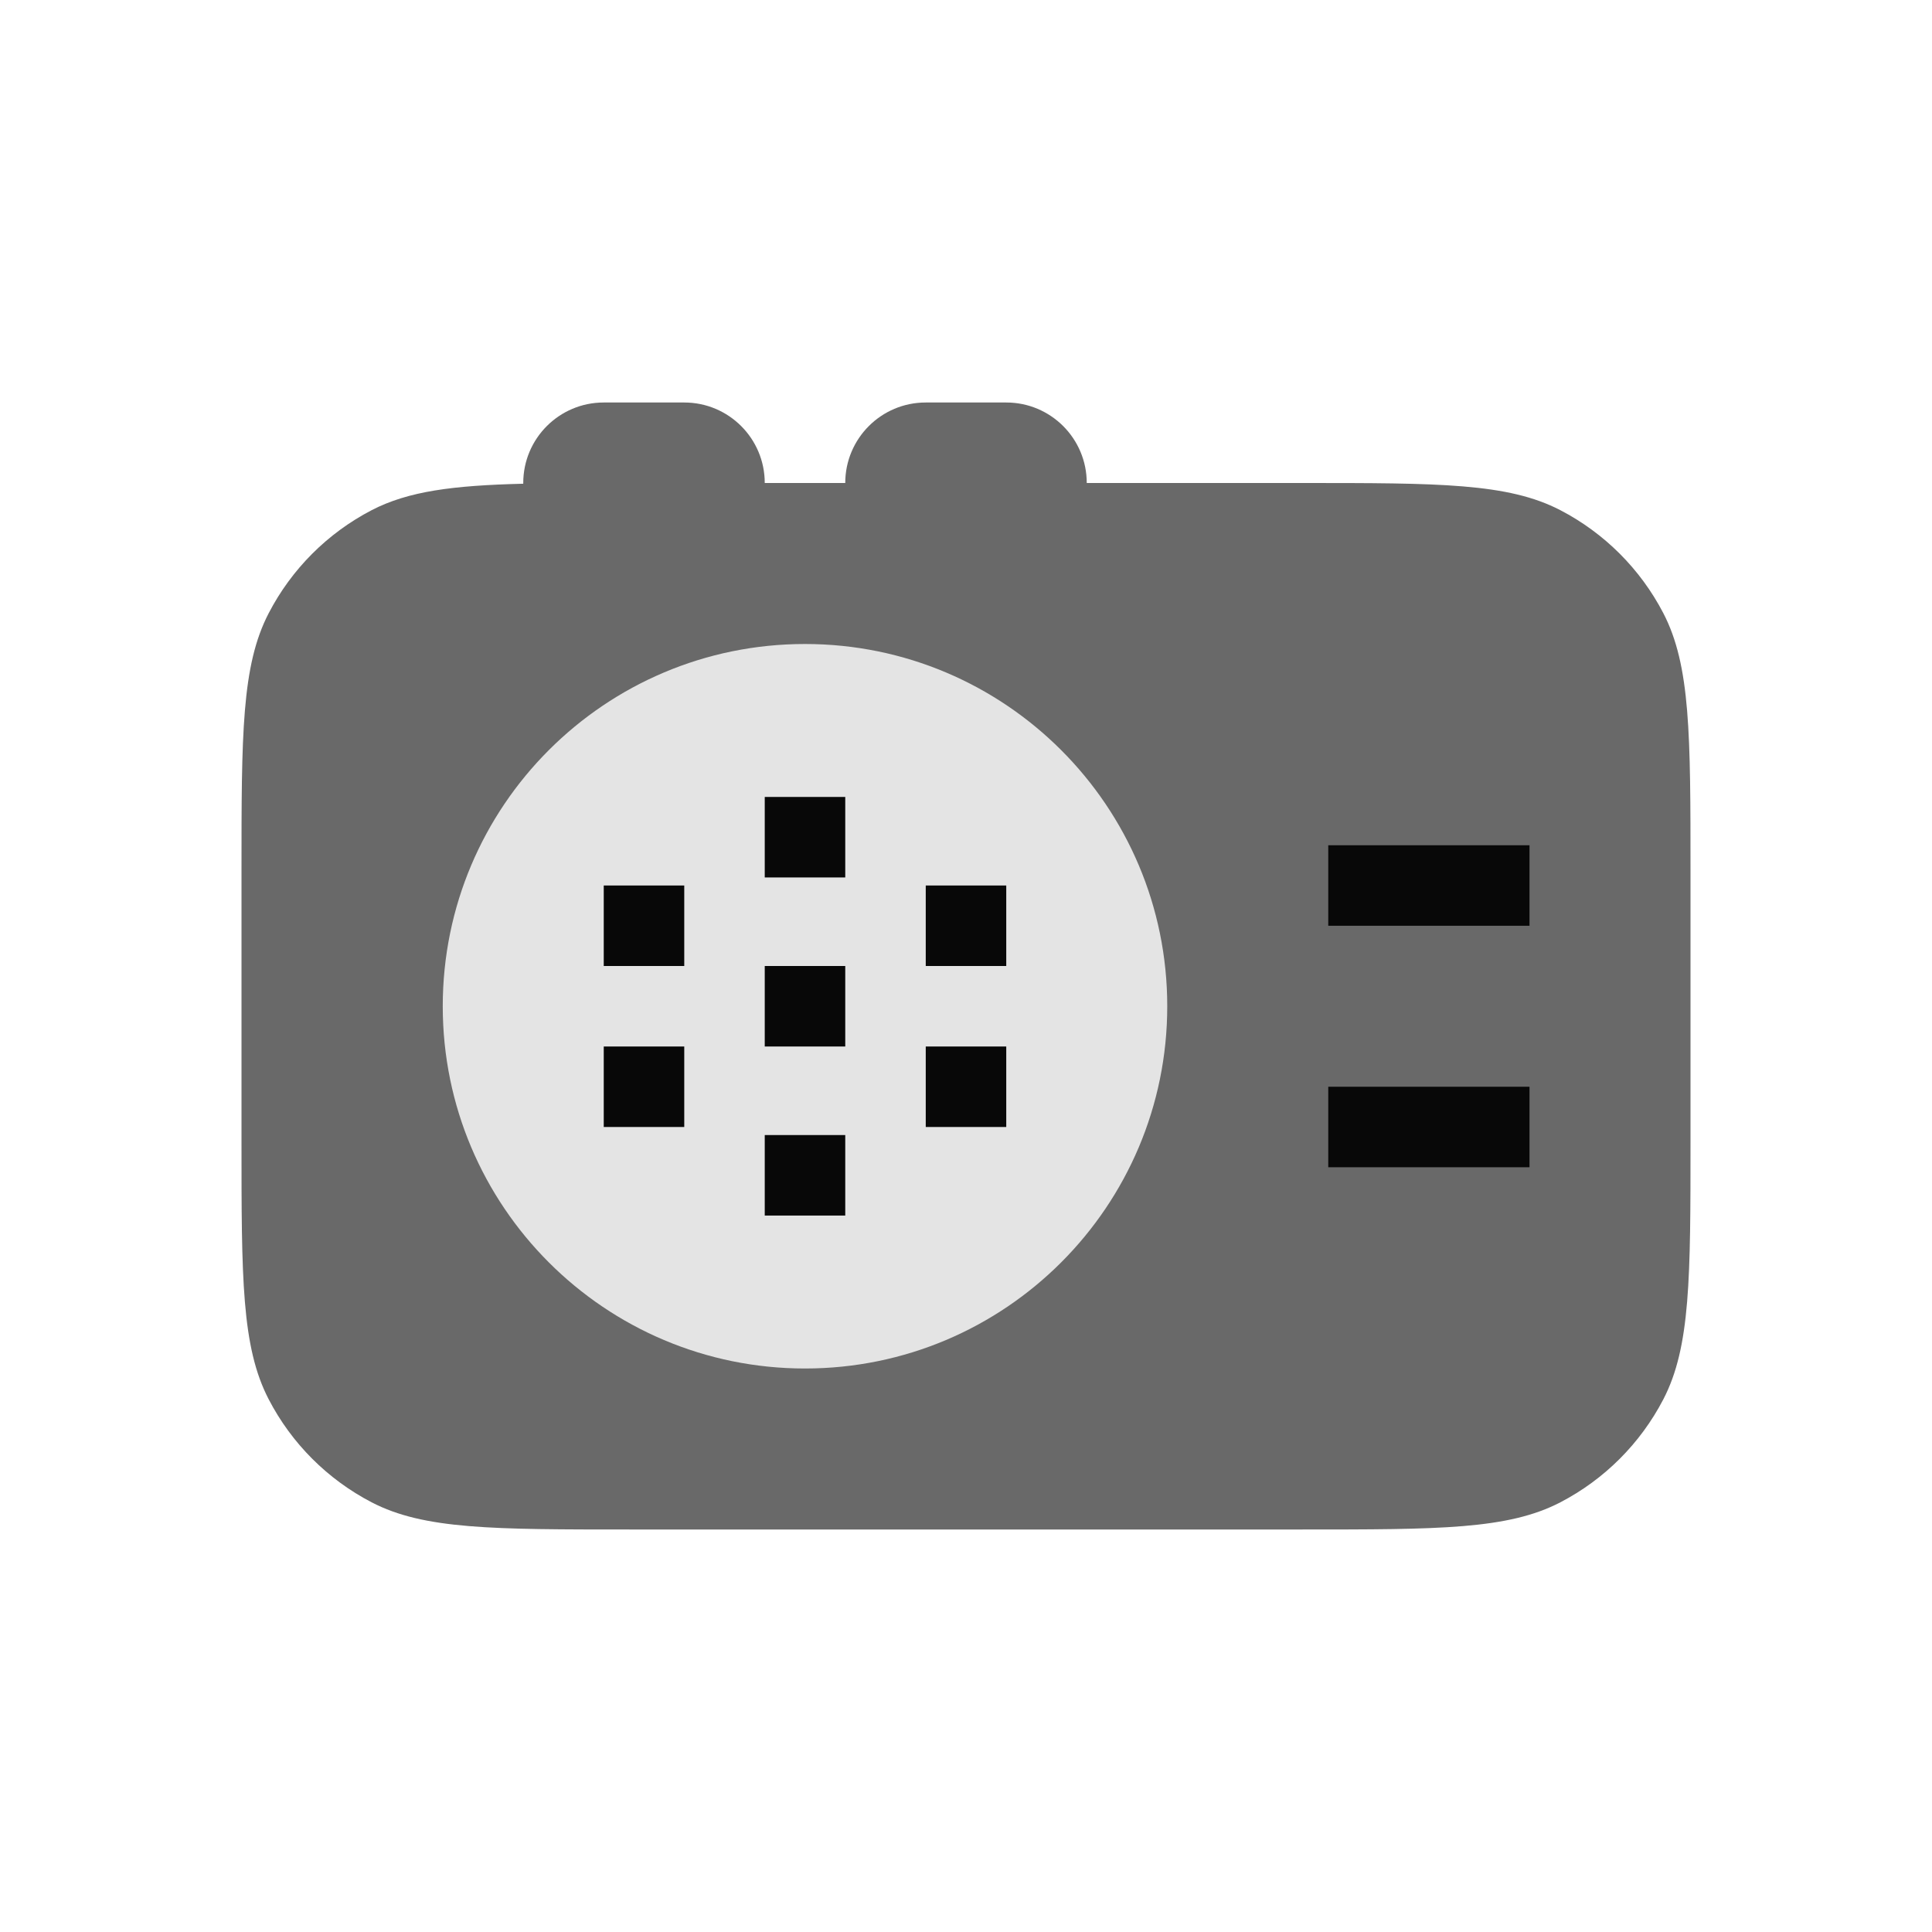
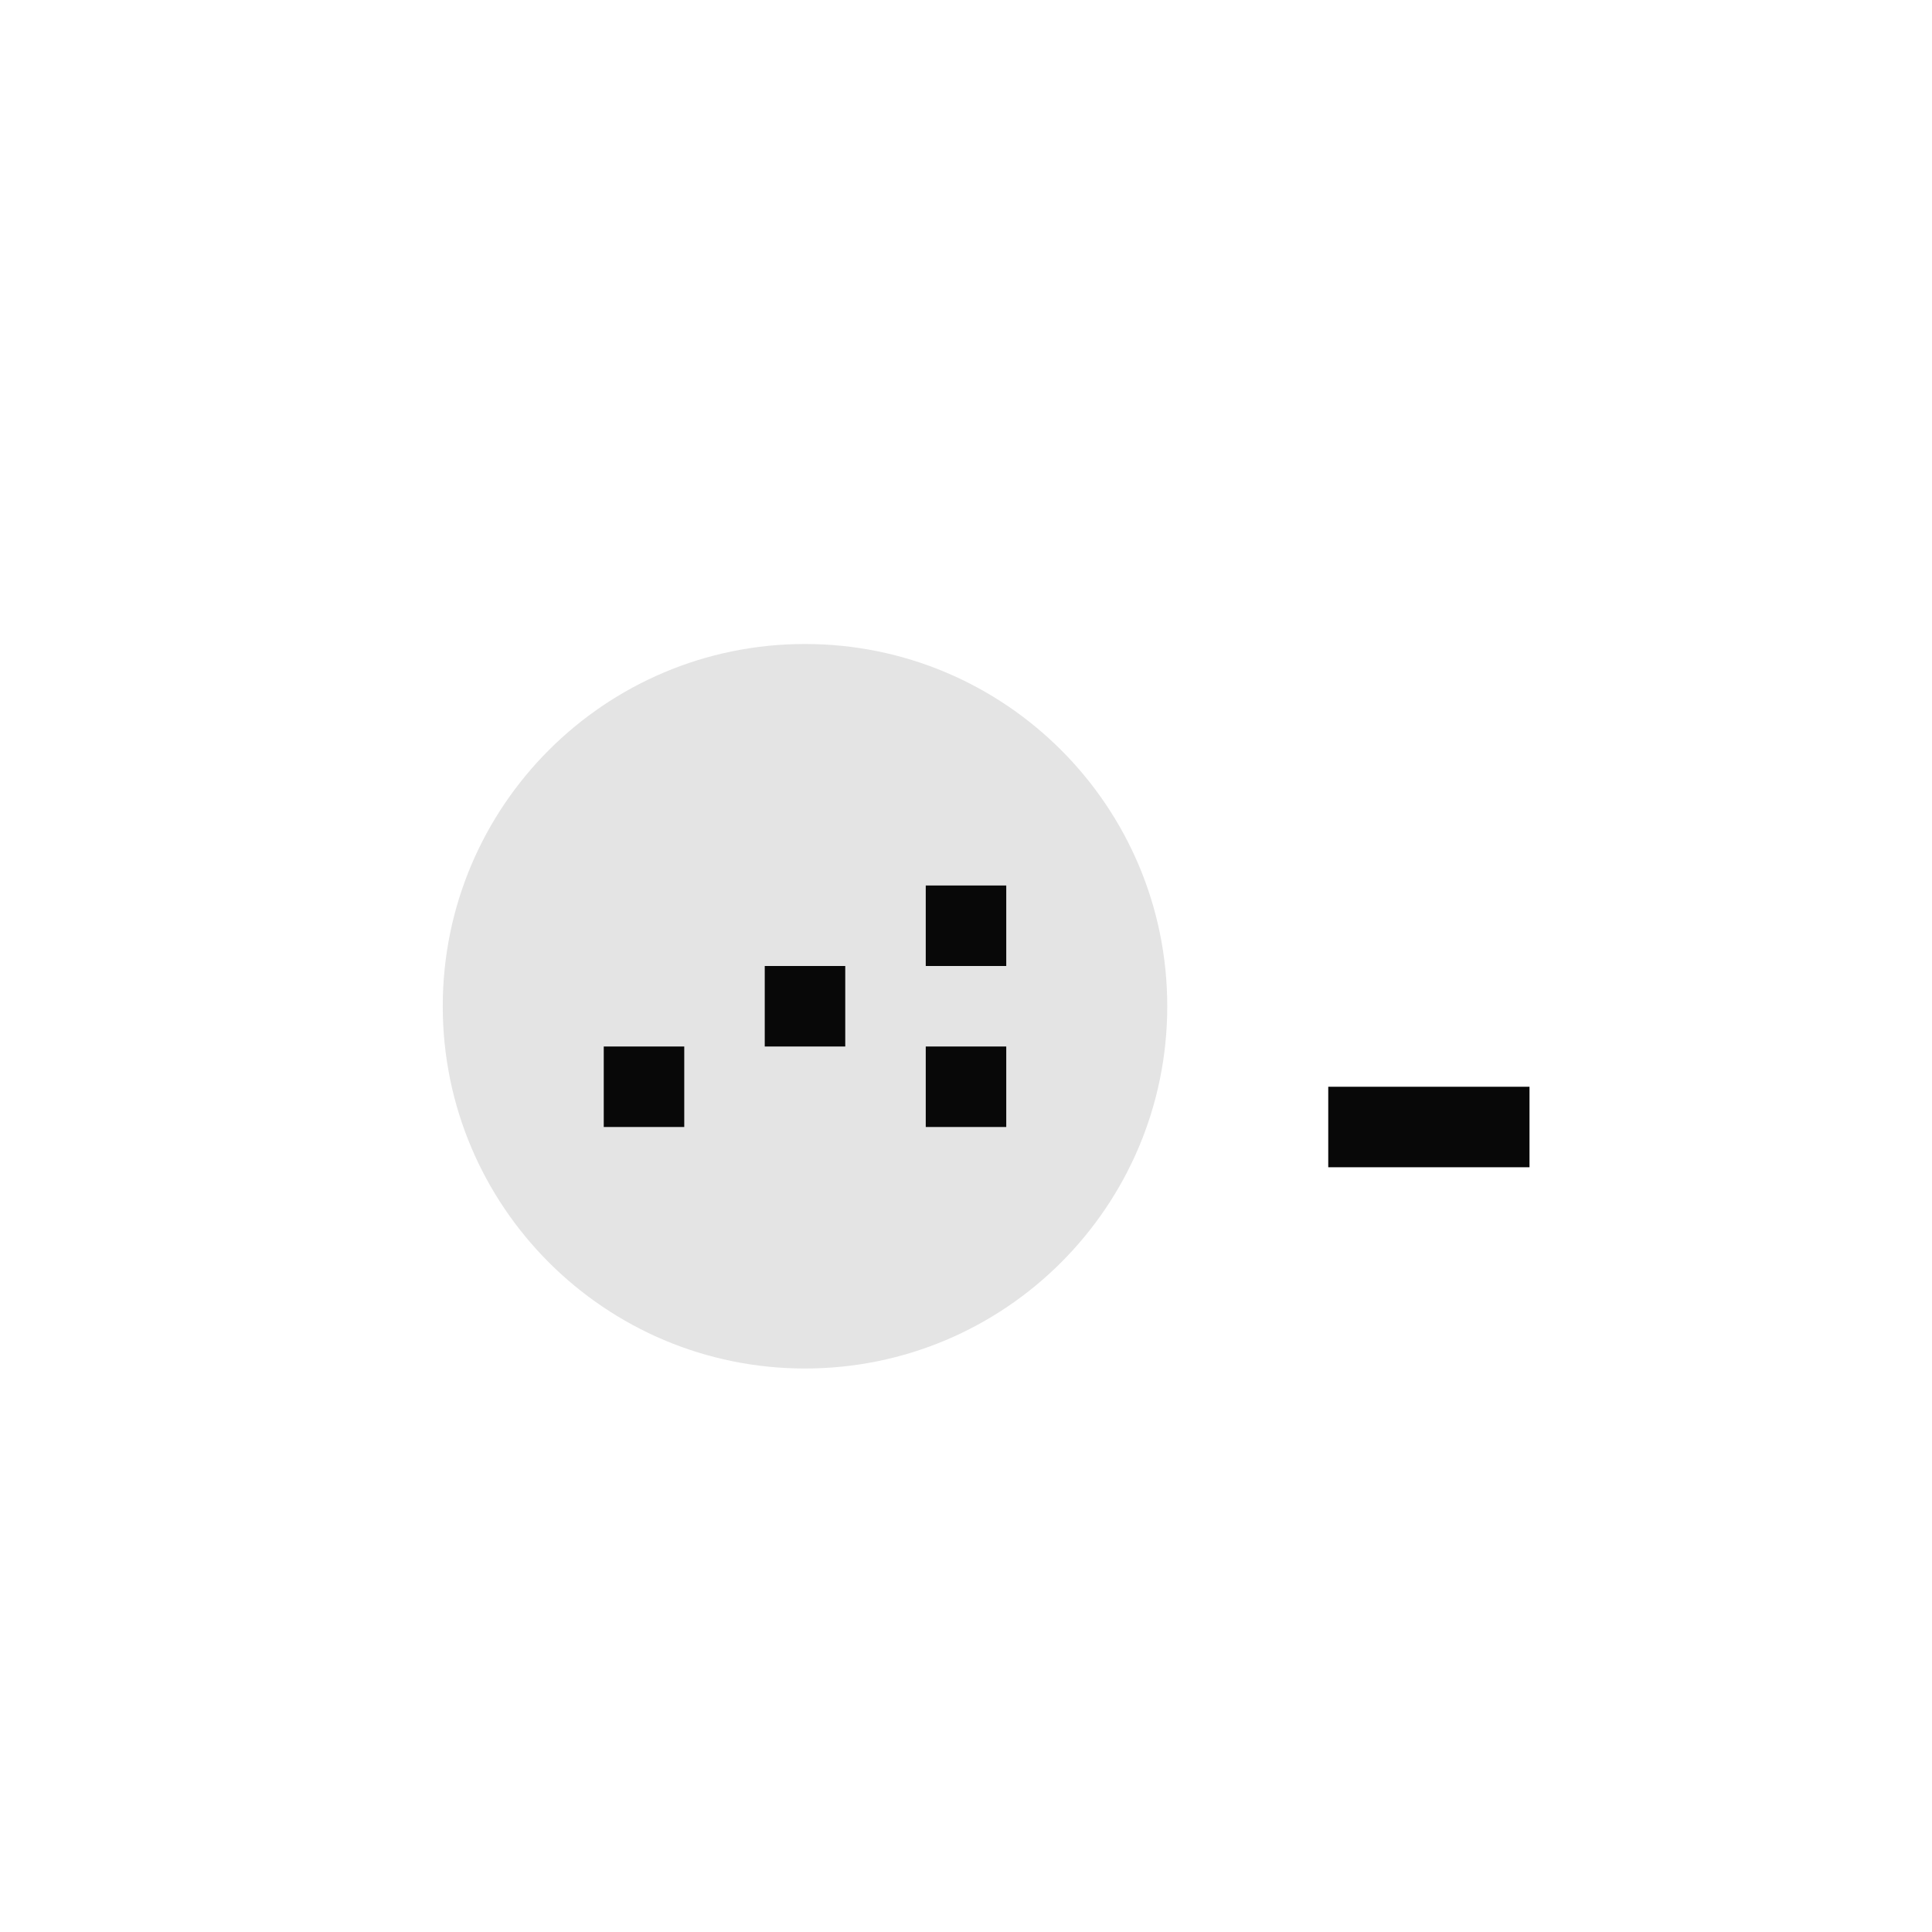
<svg xmlns="http://www.w3.org/2000/svg" width="48" height="48" viewBox="0 0 48 48" fill="none">
-   <path d="M13 12C13 10.895 13.895 10 15 10H17C18.105 10 19 10.895 19 12H21C21 10.895 21.895 10 23 10H25C26.105 10 27 10.895 27 12H32.34C35.757 12 37.465 12 38.766 12.675C39.862 13.245 40.755 14.138 41.325 15.234C42 16.535 42 18.243 42 21.66V28.34C42 31.757 42 33.465 41.325 34.766C40.755 35.862 39.862 36.755 38.766 37.325C37.465 38 35.757 38 32.34 38H15.66C12.243 38 10.535 38 9.234 37.325C8.138 36.755 7.245 35.862 6.676 34.766C6 33.465 6 31.757 6 28.34V21.66C6 18.243 6 16.535 6.676 15.234C7.245 14.138 8.138 13.245 9.234 12.675C10.143 12.204 11.25 12.061 13 12.018L13 12Z" fill="#696969" />
  <path d="M29 25C29 29.971 24.971 34 20 34C15.029 34 11 29.971 11 25C11 20.029 15.029 16 20 16C24.971 16 29 20.029 29 25Z" fill="#E4E4E4" />
-   <path d="M19 19.8H21V21.8H19V19.8Z" fill="#080808" />
-   <path d="M33 21H38V23H33V21Z" fill="#080808" />
  <path d="M33 27H38V29H33V27Z" fill="#080808" />
  <path d="M21 24H19V26H21V24Z" fill="#080808" />
-   <path d="M17 22H15V24H17V22Z" fill="#080808" />
  <path d="M15 26H17V28H15V26Z" fill="#080808" />
-   <path d="M21 28.2H19V30.2H21V28.2Z" fill="#080808" />
  <path d="M23 26H25V28H23V26Z" fill="#080808" />
-   <path d="M25 22H23V24H25V22Z" fill="#080808" />
+   <path d="M25 22H23V24H25Z" fill="#080808" />
</svg>